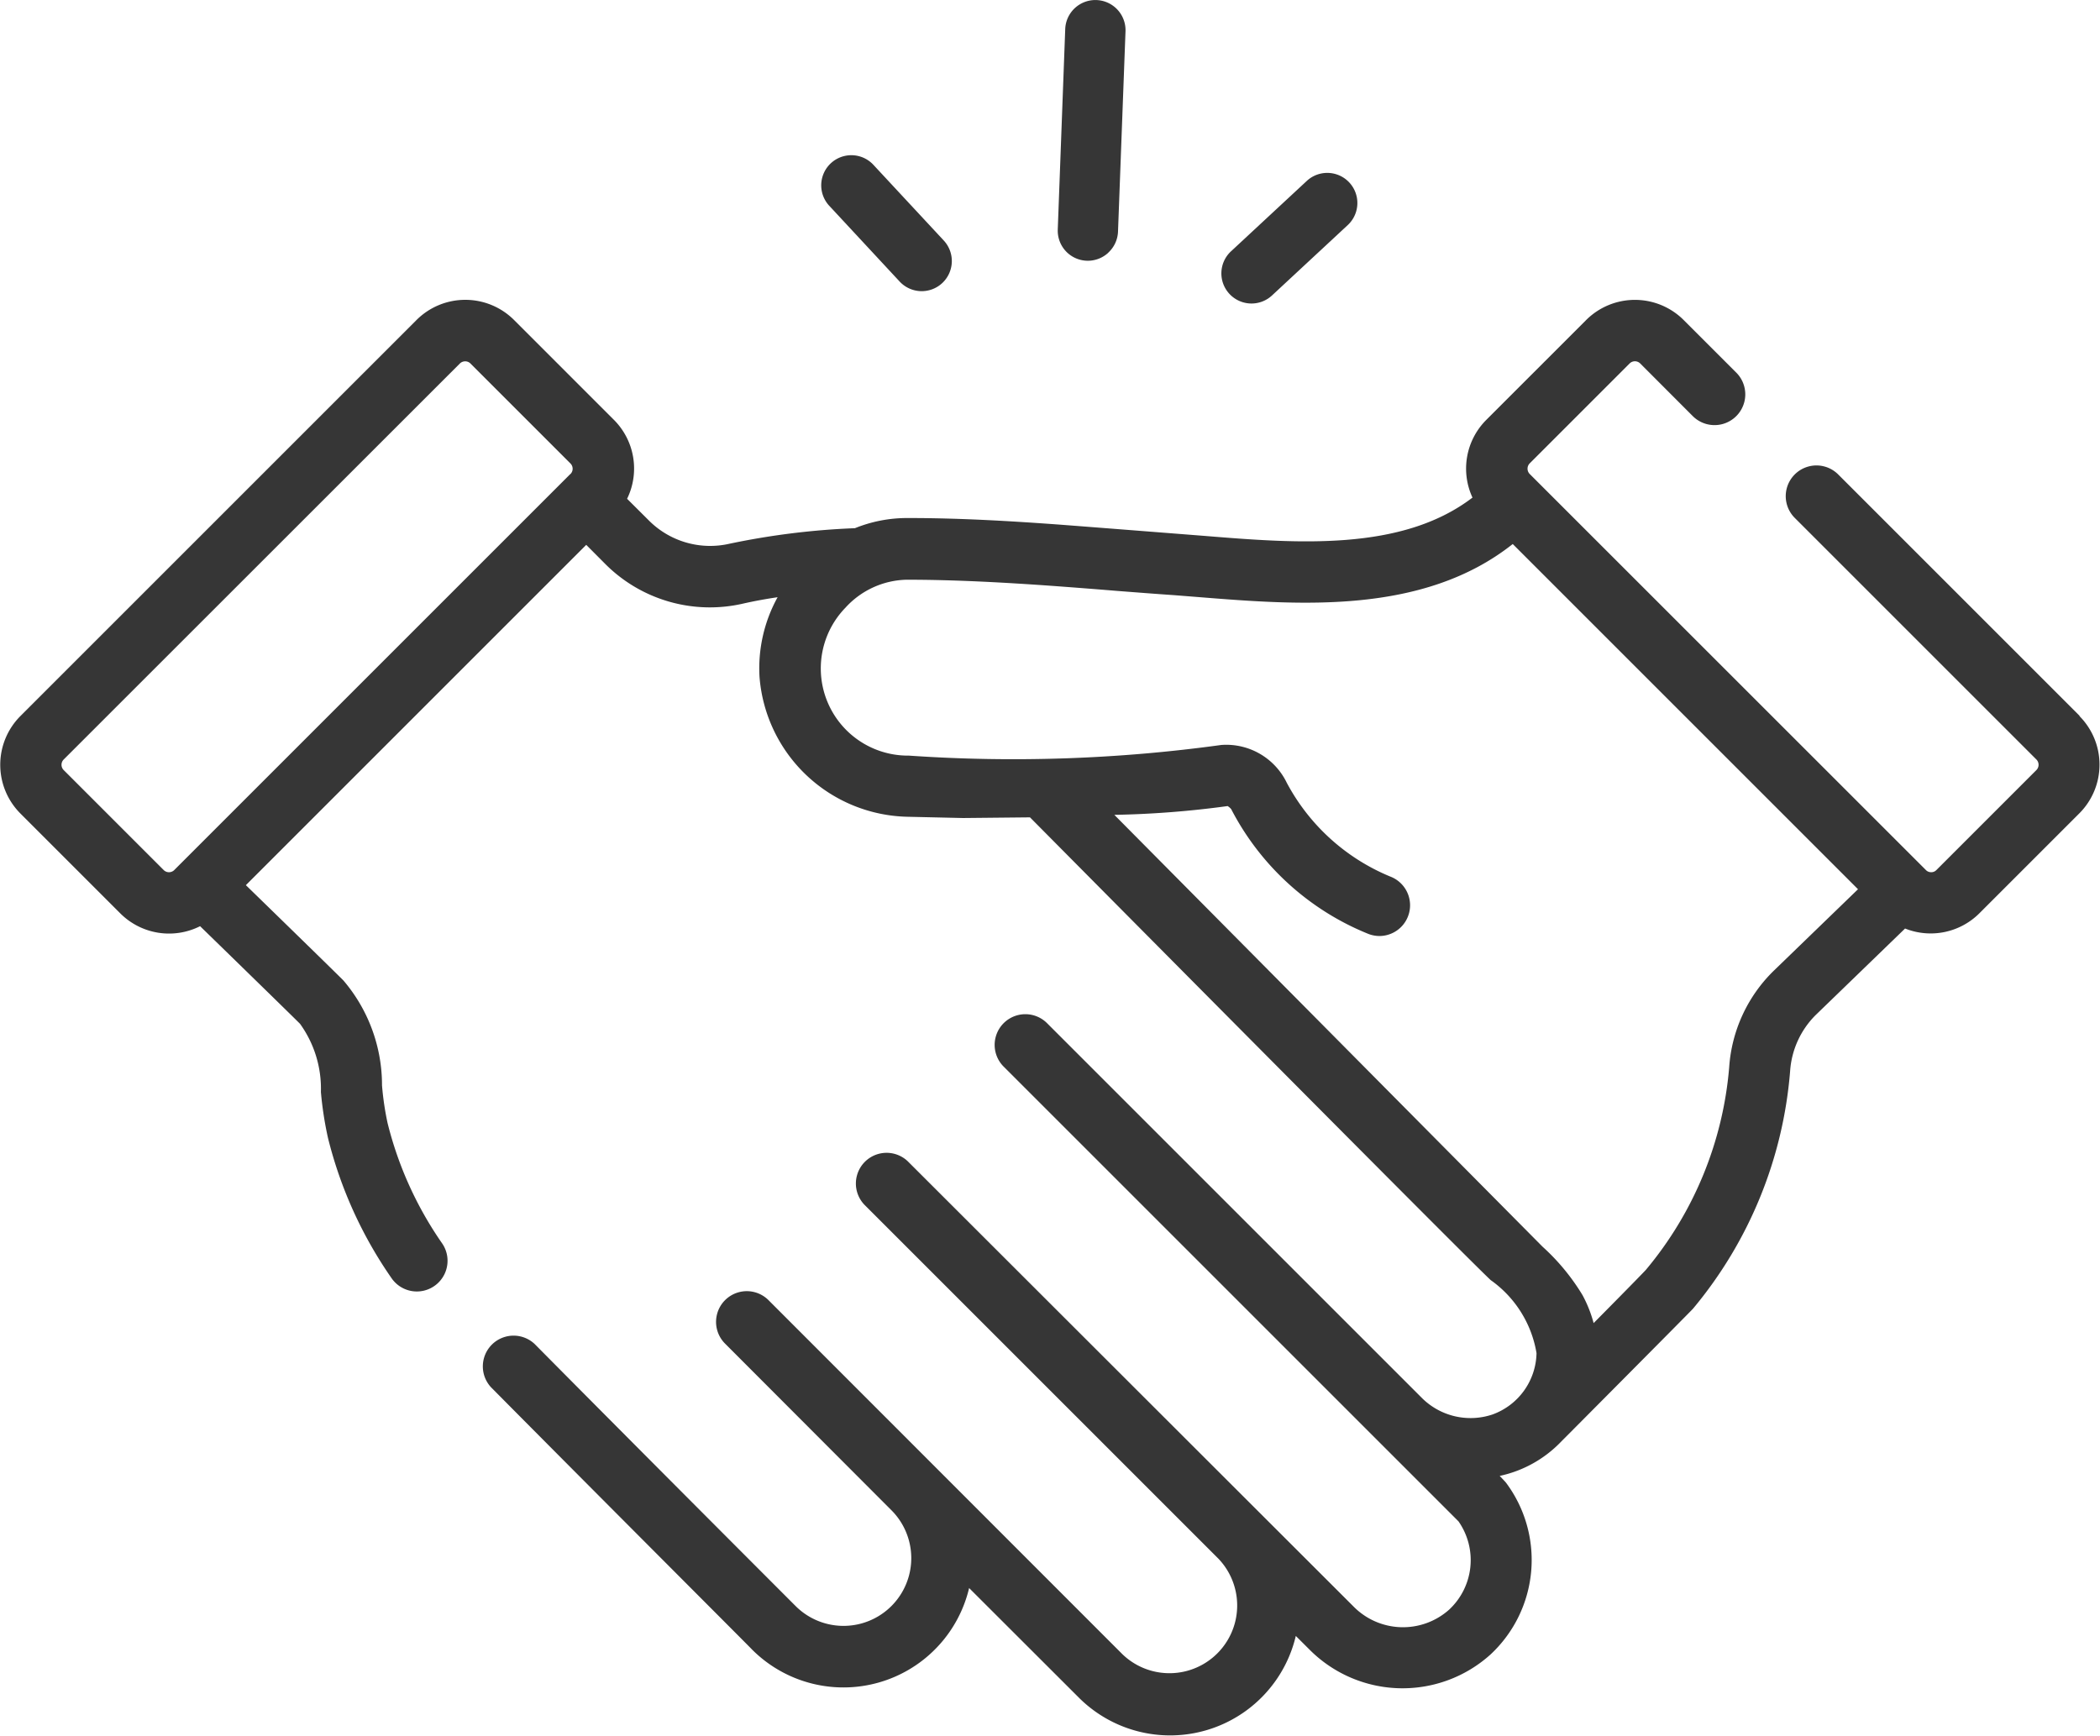
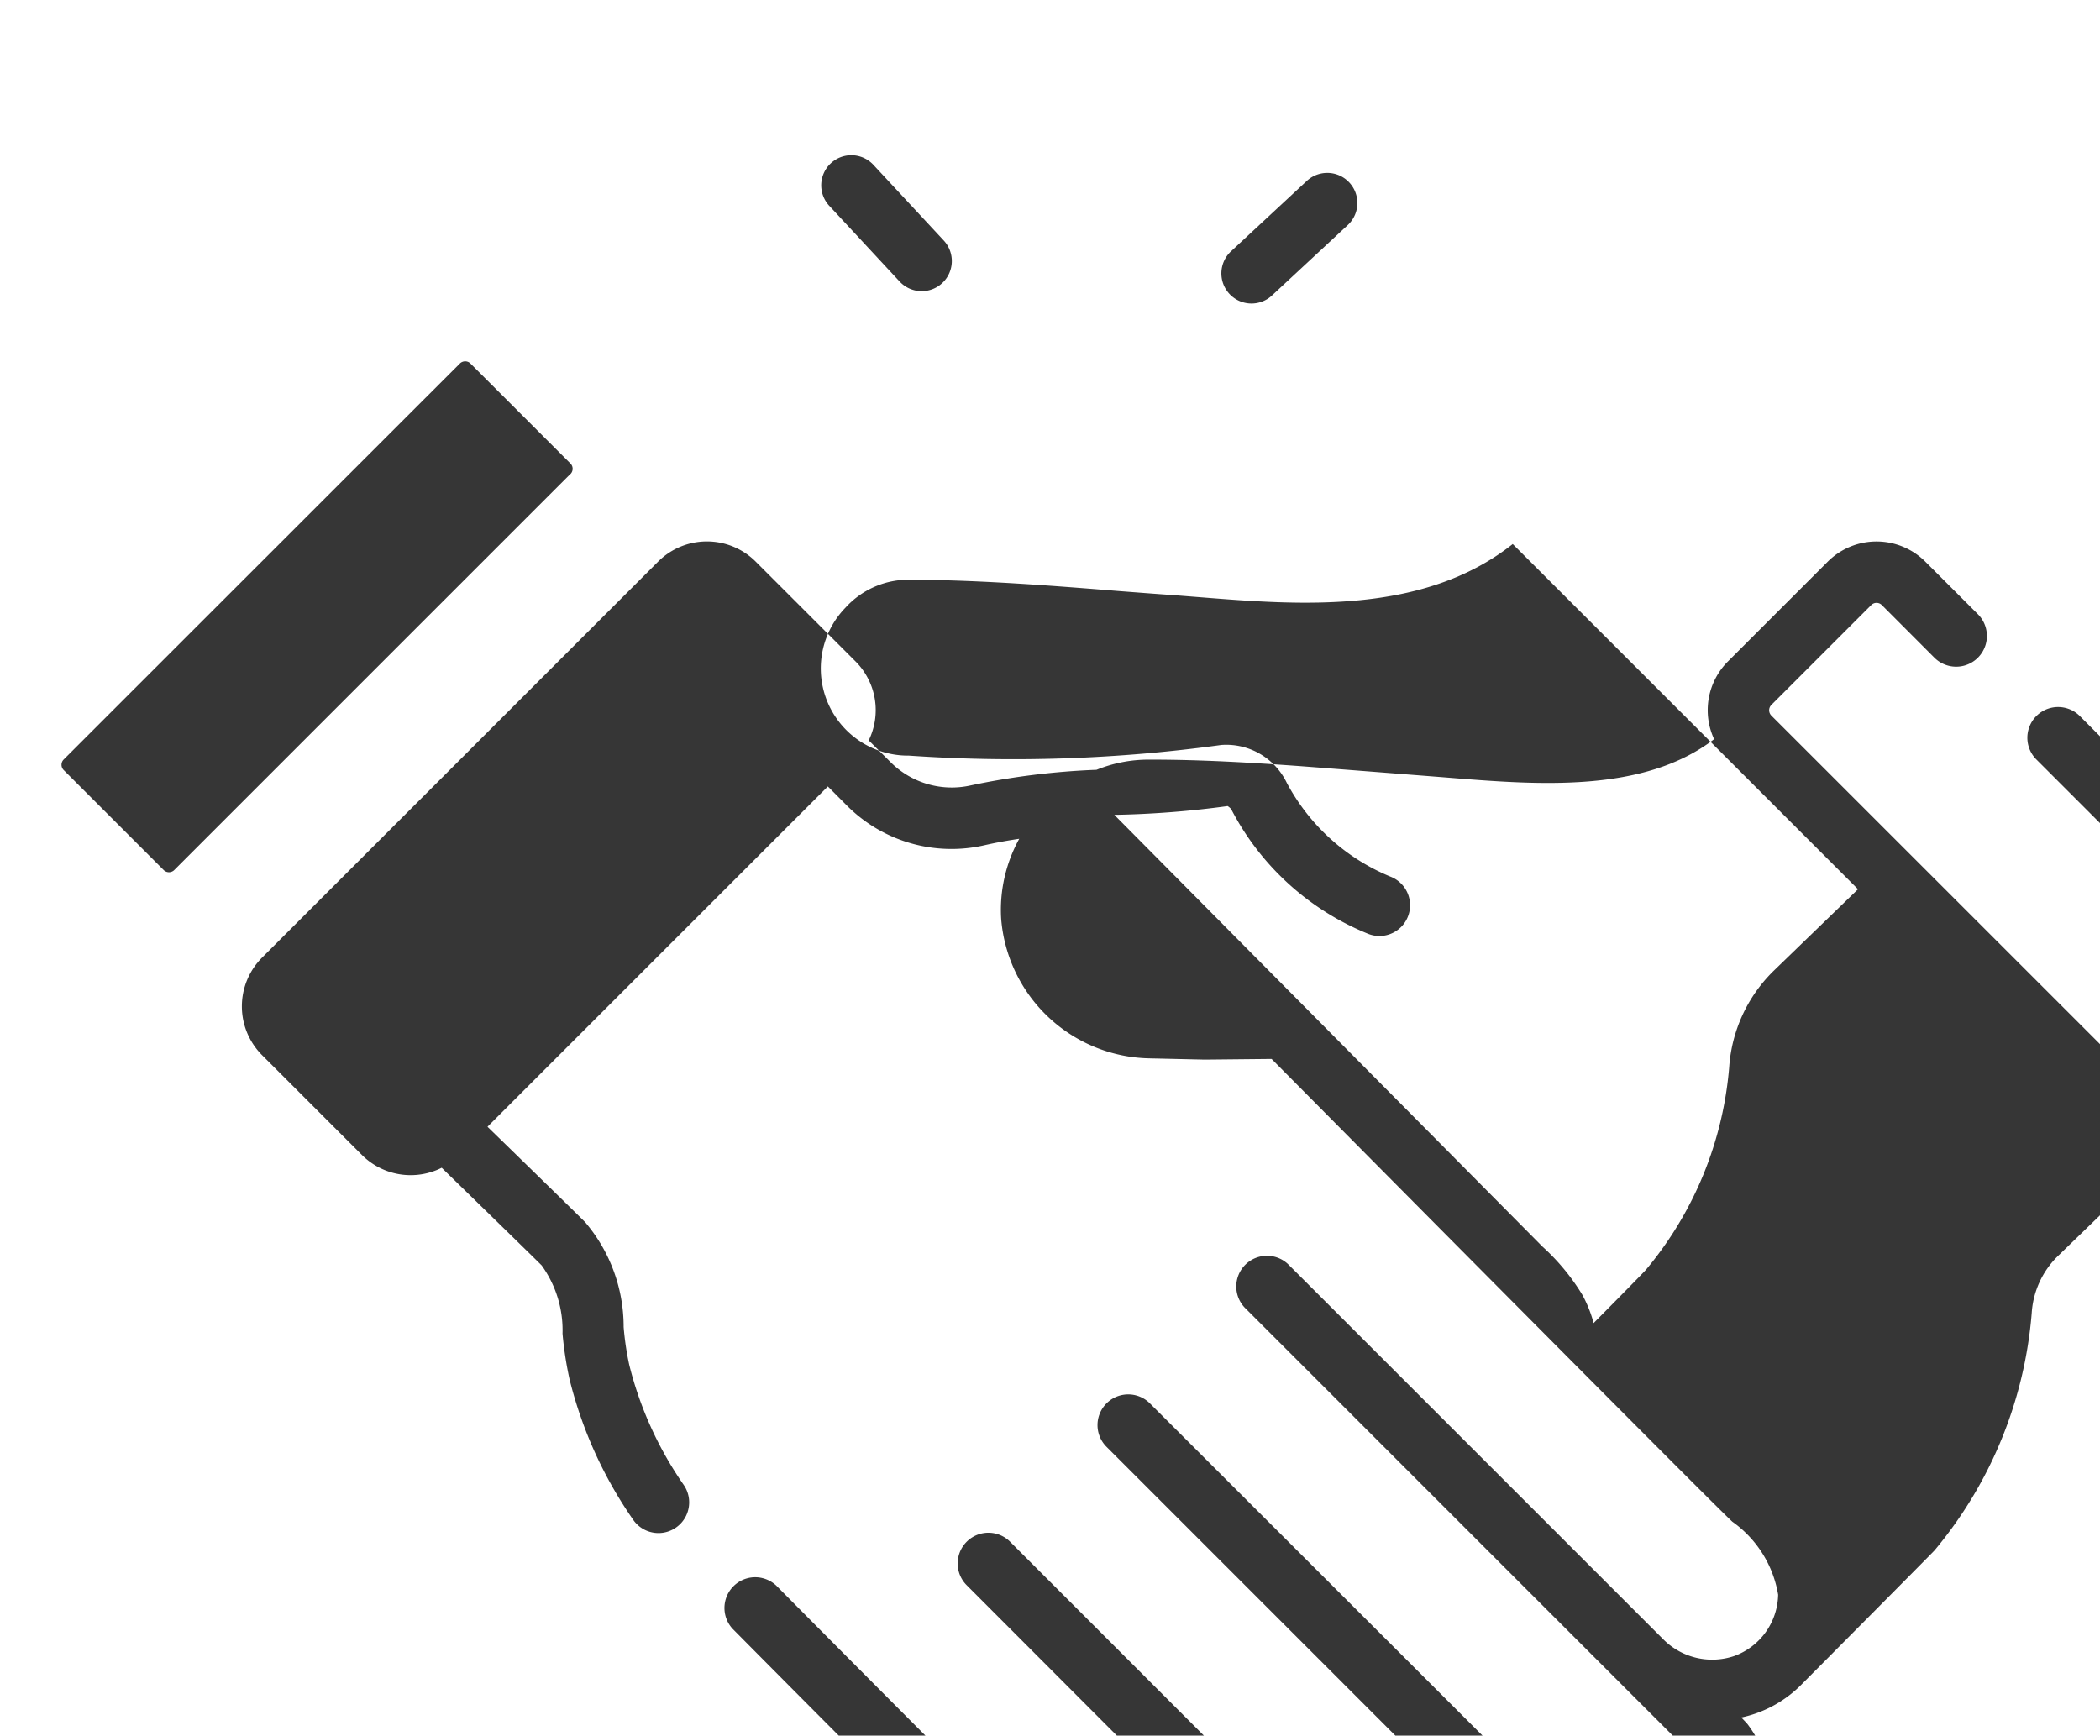
<svg xmlns="http://www.w3.org/2000/svg" width="50.409" height="41.669" viewBox="0 0 50.409 41.669">
  <g id="Grupo_294" data-name="Grupo 294" transform="translate(0 0)" style="isolation: isolate">
    <g id="Grupo_292" data-name="Grupo 292" transform="translate(0 7.196)" style="mix-blend-mode: multiply;isolation: isolate">
-       <path id="Trazado_564" data-name="Trazado 564" d="M151.985,309.863l-5.8-5.8a.737.737,0,1,0-1.042,1.044l5.8,5.8a.18.18,0,0,1,0,.254l-2.4,2.4a.169.169,0,0,1-.126.052.171.171,0,0,1-.126-.052l-9.511-9.509a.182.182,0,0,1,0-.254l2.4-2.4a.18.18,0,0,1,.252,0l1.263,1.265a.738.738,0,1,0,1.044-1.044l-1.263-1.263a1.657,1.657,0,0,0-2.34,0l-2.4,2.4a1.653,1.653,0,0,0-.329,1.863c-1.7,1.3-4.215,1.1-6.443.919-.208-.016-3.045-.239-3.592-.279-1.034-.074-2.253-.149-3.487-.149l-.062,0a3.328,3.328,0,0,0-1.24.244,17.941,17.941,0,0,0-3.007.372,2.077,2.077,0,0,1-1.934-.552l-.528-.526a1.654,1.654,0,0,0-.315-1.894l-2.4-2.4a1.657,1.657,0,0,0-2.338,0l-9.511,9.511a1.656,1.656,0,0,0,0,2.338l2.4,2.4a1.655,1.655,0,0,0,1.914.306s2.132,2.076,2.4,2.345a2.661,2.661,0,0,1,.5,1.635,8.52,8.52,0,0,0,.169,1.1,10.183,10.183,0,0,0,1.527,3.371.737.737,0,0,0,1.214-.836,8.745,8.745,0,0,1-1.309-2.886,6.974,6.974,0,0,1-.134-.906,3.872,3.872,0,0,0-.926-2.519c-.277-.279-2.342-2.289-2.342-2.289l8.17-8.17.462.464a3.546,3.546,0,0,0,3.3.947c.274-.062.552-.113.832-.154a3.529,3.529,0,0,0-.434,1.917,3.642,3.642,0,0,0,3.551,3.354l1.329.03h.023l1.589-.016c1.168,1.178,10.5,10.592,11.059,11.11a2.686,2.686,0,0,1,1.1,1.753,1.6,1.6,0,0,1-1.062,1.475,1.655,1.655,0,0,1-1.678-.387l-9.021-9.021a.737.737,0,0,0-1.042,1.042l10.93,10.93a1.624,1.624,0,0,1-.225,2.12,1.665,1.665,0,0,1-2.294-.075l-10.7-10.689a.737.737,0,0,0-1.042,1.042l8.5,8.5a1.626,1.626,0,0,1-2.307,2.291l-8.495-8.5a.737.737,0,1,0-1.042,1.044l3.993,4a1.626,1.626,0,1,1-2.3,2.3c-.039-.039-3.915-3.918-6.264-6.291a.738.738,0,0,0-1.049,1.037c2.353,2.376,6.232,6.256,6.269,6.3a3.1,3.1,0,0,0,5.209-1.478l2.633,2.63a3.1,3.1,0,0,0,5.209-1.48l.334.333a3.151,3.151,0,0,0,4.342.11,3.1,3.1,0,0,0,.372-4.119c-.021-.028-.154-.166-.154-.166a2.876,2.876,0,0,0,1.475-.823c.031-.03,3.115-3.133,3.163-3.189a10.165,10.165,0,0,0,2.333-5.7,2.1,2.1,0,0,1,.613-1.352l2.147-2.078a1.655,1.655,0,0,0,1.783-.365l2.4-2.4a1.653,1.653,0,0,0,0-2.338Zm-36.232-5.811-9.509,9.509a.18.18,0,0,1-.254,0l-2.4-2.4a.18.18,0,0,1,0-.254L113.1,301.4a.179.179,0,0,1,.128-.052.175.175,0,0,1,.126.052l2.4,2.4a.179.179,0,0,1,0,.254Zm28.871,11.941a3.578,3.578,0,0,0-1.055,2.3,8.7,8.7,0,0,1-2,4.867c-.048.052-.274.288-1.254,1.278a3.087,3.087,0,0,0-.267-.672,5.176,5.176,0,0,0-.959-1.162L128.81,312.236a23.033,23.033,0,0,0,2.72-.211.422.422,0,0,1,.084.072,6.406,6.406,0,0,0,3.3,3,.754.754,0,0,0,.259.048.738.738,0,0,0,.257-1.429,4.953,4.953,0,0,1-2.481-2.25,1.614,1.614,0,0,0-1.57-.908,36.526,36.526,0,0,1-7.5.256,2.093,2.093,0,0,1-1.522-3.553,2.041,2.041,0,0,1,1.468-.67c1.208,0,2.417.072,3.441.144q.814.059,1.627.126c.447.034.9.07,1.344.1l.608.048c2.4.192,5.378.429,7.528-1.275l8.288,8.288Z" transform="translate(-102.061 -299.869)" fill="#363636" />
+       <path id="Trazado_564" data-name="Trazado 564" d="M151.985,309.863a.737.737,0,1,0-1.042,1.044l5.8,5.8a.18.18,0,0,1,0,.254l-2.4,2.4a.169.169,0,0,1-.126.052.171.171,0,0,1-.126-.052l-9.511-9.509a.182.182,0,0,1,0-.254l2.4-2.4a.18.18,0,0,1,.252,0l1.263,1.265a.738.738,0,1,0,1.044-1.044l-1.263-1.263a1.657,1.657,0,0,0-2.34,0l-2.4,2.4a1.653,1.653,0,0,0-.329,1.863c-1.7,1.3-4.215,1.1-6.443.919-.208-.016-3.045-.239-3.592-.279-1.034-.074-2.253-.149-3.487-.149l-.062,0a3.328,3.328,0,0,0-1.24.244,17.941,17.941,0,0,0-3.007.372,2.077,2.077,0,0,1-1.934-.552l-.528-.526a1.654,1.654,0,0,0-.315-1.894l-2.4-2.4a1.657,1.657,0,0,0-2.338,0l-9.511,9.511a1.656,1.656,0,0,0,0,2.338l2.4,2.4a1.655,1.655,0,0,0,1.914.306s2.132,2.076,2.4,2.345a2.661,2.661,0,0,1,.5,1.635,8.52,8.52,0,0,0,.169,1.1,10.183,10.183,0,0,0,1.527,3.371.737.737,0,0,0,1.214-.836,8.745,8.745,0,0,1-1.309-2.886,6.974,6.974,0,0,1-.134-.906,3.872,3.872,0,0,0-.926-2.519c-.277-.279-2.342-2.289-2.342-2.289l8.17-8.17.462.464a3.546,3.546,0,0,0,3.3.947c.274-.062.552-.113.832-.154a3.529,3.529,0,0,0-.434,1.917,3.642,3.642,0,0,0,3.551,3.354l1.329.03h.023l1.589-.016c1.168,1.178,10.5,10.592,11.059,11.11a2.686,2.686,0,0,1,1.1,1.753,1.6,1.6,0,0,1-1.062,1.475,1.655,1.655,0,0,1-1.678-.387l-9.021-9.021a.737.737,0,0,0-1.042,1.042l10.93,10.93a1.624,1.624,0,0,1-.225,2.12,1.665,1.665,0,0,1-2.294-.075l-10.7-10.689a.737.737,0,0,0-1.042,1.042l8.5,8.5a1.626,1.626,0,0,1-2.307,2.291l-8.495-8.5a.737.737,0,1,0-1.042,1.044l3.993,4a1.626,1.626,0,1,1-2.3,2.3c-.039-.039-3.915-3.918-6.264-6.291a.738.738,0,0,0-1.049,1.037c2.353,2.376,6.232,6.256,6.269,6.3a3.1,3.1,0,0,0,5.209-1.478l2.633,2.63a3.1,3.1,0,0,0,5.209-1.48l.334.333a3.151,3.151,0,0,0,4.342.11,3.1,3.1,0,0,0,.372-4.119c-.021-.028-.154-.166-.154-.166a2.876,2.876,0,0,0,1.475-.823c.031-.03,3.115-3.133,3.163-3.189a10.165,10.165,0,0,0,2.333-5.7,2.1,2.1,0,0,1,.613-1.352l2.147-2.078a1.655,1.655,0,0,0,1.783-.365l2.4-2.4a1.653,1.653,0,0,0,0-2.338Zm-36.232-5.811-9.509,9.509a.18.18,0,0,1-.254,0l-2.4-2.4a.18.18,0,0,1,0-.254L113.1,301.4a.179.179,0,0,1,.128-.052.175.175,0,0,1,.126.052l2.4,2.4a.179.179,0,0,1,0,.254Zm28.871,11.941a3.578,3.578,0,0,0-1.055,2.3,8.7,8.7,0,0,1-2,4.867c-.048.052-.274.288-1.254,1.278a3.087,3.087,0,0,0-.267-.672,5.176,5.176,0,0,0-.959-1.162L128.81,312.236a23.033,23.033,0,0,0,2.72-.211.422.422,0,0,1,.084.072,6.406,6.406,0,0,0,3.3,3,.754.754,0,0,0,.259.048.738.738,0,0,0,.257-1.429,4.953,4.953,0,0,1-2.481-2.25,1.614,1.614,0,0,0-1.57-.908,36.526,36.526,0,0,1-7.5.256,2.093,2.093,0,0,1-1.522-3.553,2.041,2.041,0,0,1,1.468-.67c1.208,0,2.417.072,3.441.144q.814.059,1.627.126c.447.034.9.07,1.344.1l.608.048c2.4.192,5.378.429,7.528-1.275l8.288,8.288Z" transform="translate(-102.061 -299.869)" fill="#363636" />
    </g>
    <g id="Grupo_293" data-name="Grupo 293" transform="translate(19.701 0)" style="mix-blend-mode: multiply;isolation: isolate">
-       <path id="Trazado_565" data-name="Trazado 565" d="M118.771,301.541a.723.723,0,0,0,.231-.5l.18-4.811a.724.724,0,0,0-1.447-.054l-.179,4.811a.722.722,0,0,0,1.214.557Z" transform="translate(-111.866 -295.478)" fill="#363636" />
      <path id="Trazado_566" data-name="Trazado 566" d="M117,300.827a.724.724,0,0,0,.038-1.022l-1.7-1.829a.723.723,0,0,0-1.06.983l1.7,1.83A.723.723,0,0,0,117,300.827Z" transform="translate(-114.084 -294.03)" fill="#363636" />
      <path id="Trazado_567" data-name="Trazado 567" d="M120.146,300.918a.723.723,0,0,0,1.023.038l1.829-1.7a.723.723,0,0,0-.983-1.06l-1.83,1.7A.723.723,0,0,0,120.146,300.918Z" transform="translate(-110.336 -293.863)" fill="#363636" />
    </g>
  </g>
</svg>